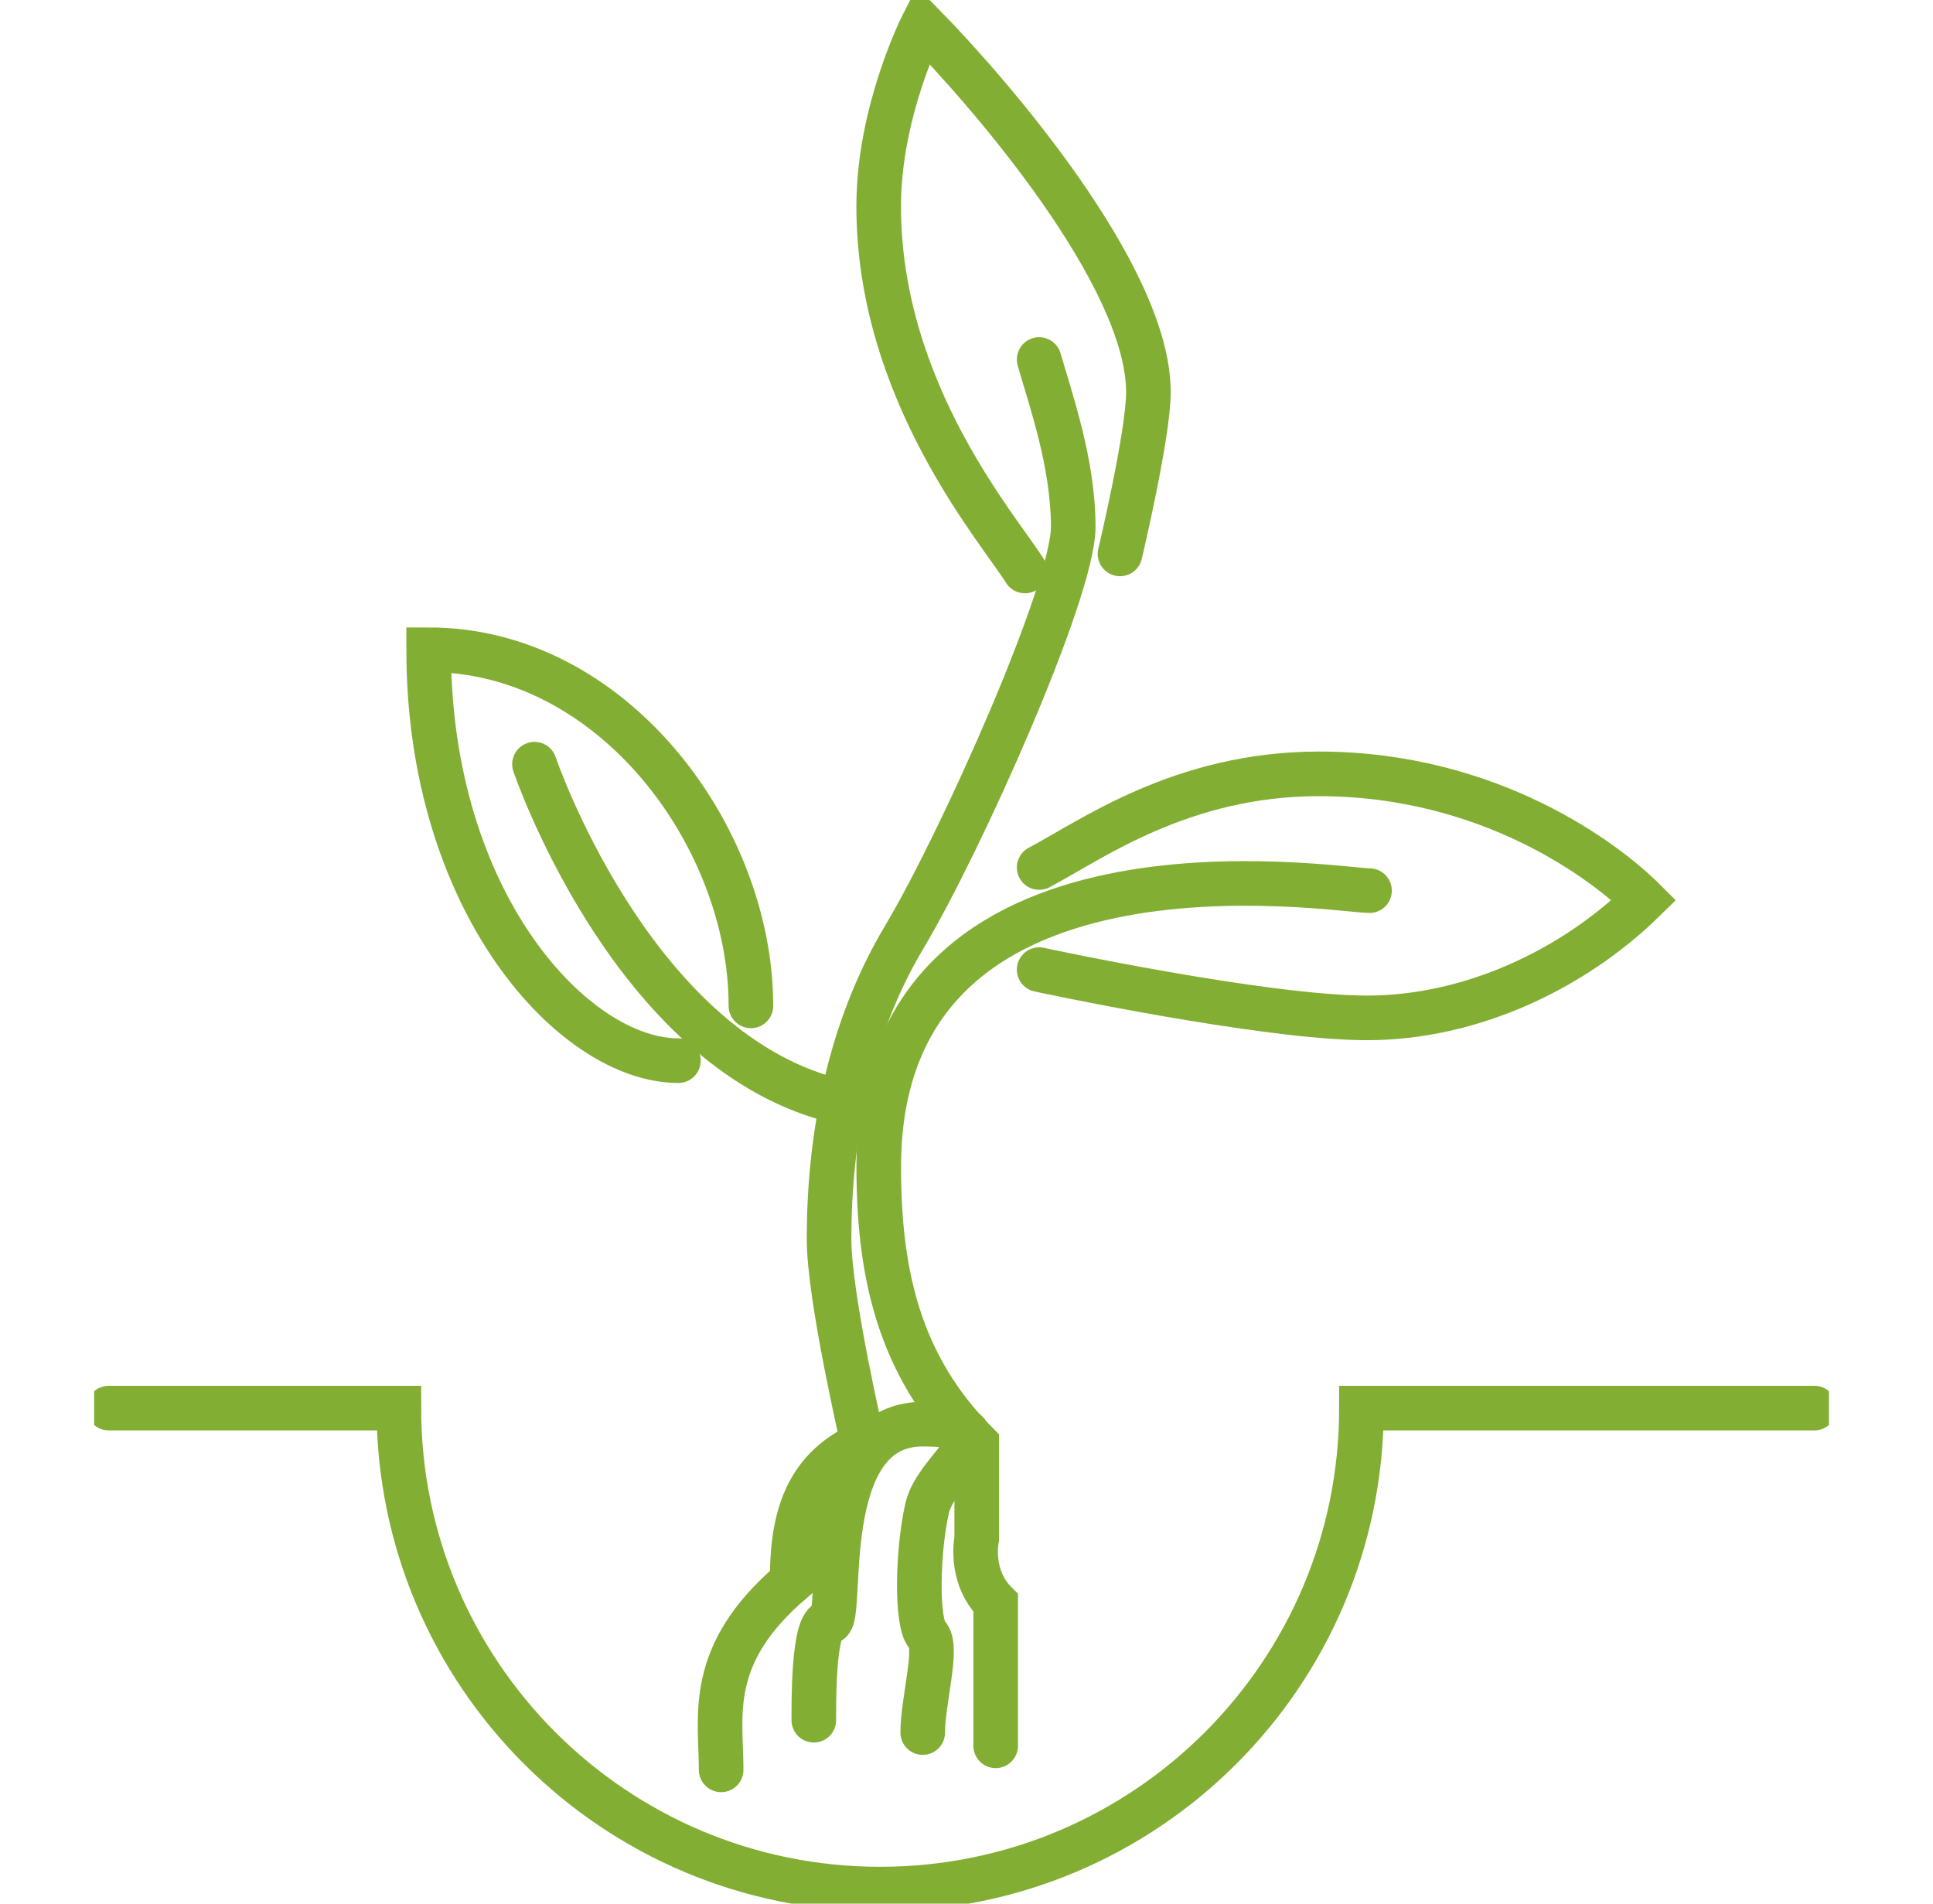
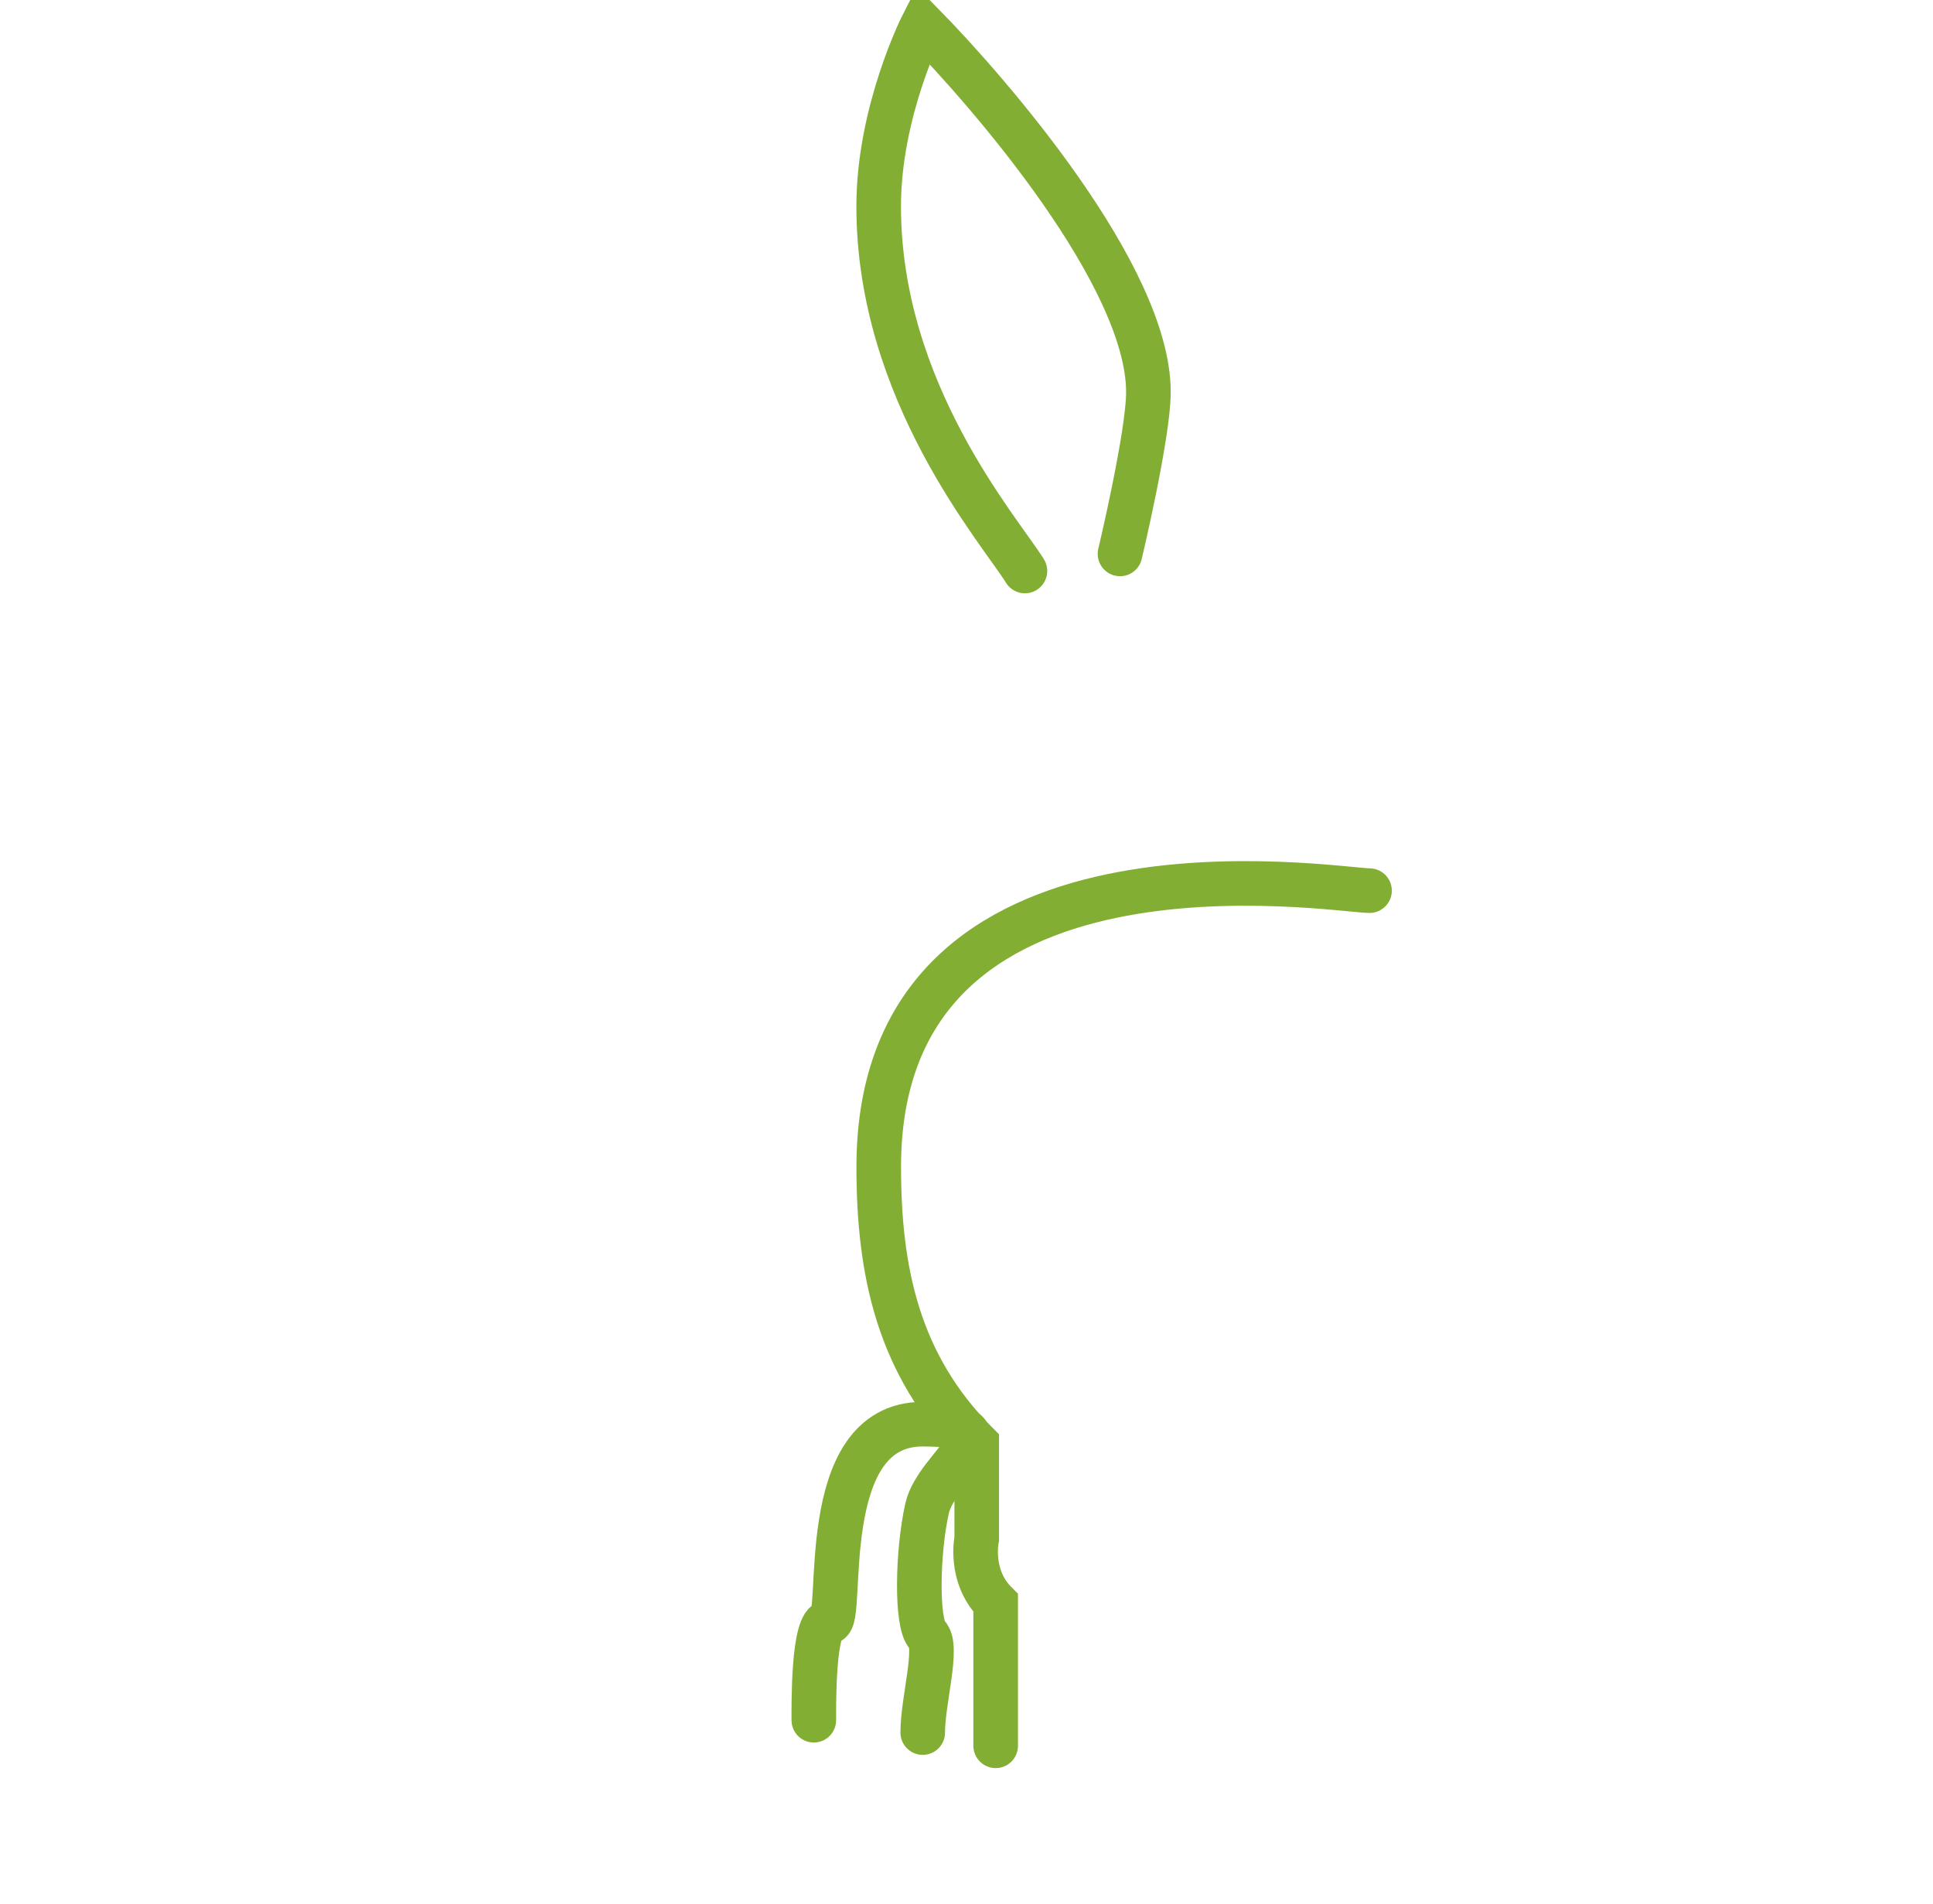
<svg xmlns="http://www.w3.org/2000/svg" width="65" height="64" viewBox="0 0 65 64" fill="none">
  <g clip-path="url(#clip0_1877_4676)">
-     <path d="M61.011 47.34H45.781C45.781 56.27 38.535 63.511 29.597 63.511C20.659 63.511 13.412 56.27 13.412 47.34H3.656" stroke="#82AF33" stroke-width="1.5" stroke-miterlimit="10" stroke-linecap="round" />
-     <path d="M17.973 25.692C17.973 25.692 21.098 34.905 27.652 36.886" stroke="#82AF33" stroke-width="1.5" stroke-miterlimit="10" stroke-linecap="round" />
-     <path d="M25.251 33.817C25.251 28.141 20.62 21.844 14.414 21.844C14.414 30.366 19.306 35.659 22.812 35.659" stroke="#82AF33" stroke-width="1.5" stroke-miterlimit="10" stroke-linecap="round" />
    <path d="M34.465 19.196C33.606 17.812 29.547 13.186 29.547 6.936C29.547 3.74 31.026 0.829 31.026 0.829C33.27 3.118 38.617 9.272 38.617 13.184C38.617 14.615 37.662 18.622 37.662 18.622" stroke="#82AF33" stroke-width="1.5" stroke-miterlimit="10" stroke-linecap="round" />
-     <path d="M34.943 29.165C36.663 28.258 39.718 26.017 44.348 26.017C50.125 26.017 54.016 28.997 55.282 30.262C52.895 32.599 49.458 34.221 45.971 34.221C42.485 34.221 34.943 32.599 34.943 32.599" stroke="#82AF33" stroke-width="1.5" stroke-miterlimit="10" stroke-linecap="round" />
-     <path d="M34.943 12.087C35.325 13.423 36.089 15.568 36.089 17.715C36.089 19.862 32.318 28.305 30.409 31.501C28.498 34.697 27.878 38.37 27.878 41.662C27.878 43.618 29.024 48.53 29.024 48.53C26.972 49.437 26.637 51.25 26.637 53.157C23.724 55.637 24.25 57.689 24.25 59.502" stroke="#82AF33" stroke-width="1.5" stroke-miterlimit="10" stroke-linecap="round" />
    <path d="M31.028 58.248C31.028 57.166 31.569 55.353 31.186 54.972C30.804 54.59 30.845 52.174 31.175 50.71C31.505 49.247 34.274 47.88 31.026 47.88C27.366 47.88 28.417 54.526 27.875 54.526C27.333 54.526 27.366 57.357 27.366 57.833" stroke="#82AF33" stroke-width="1.5" stroke-miterlimit="10" stroke-linecap="round" />
    <path d="M46.052 29.943C44.906 29.943 29.549 27.336 29.549 39.23C29.549 42.727 30.194 45.884 32.844 48.532V51.728C32.844 51.728 32.573 52.984 33.481 53.891V58.693" stroke="#82AF33" stroke-width="1.5" stroke-miterlimit="10" stroke-linecap="round" />
  </g>
  <defs>
    <clipPath id="clip0_1877_4676">
      <rect width="58.334" height="64" fill="white" transform="translate(3.166)" />
    </clipPath>
  </defs>
</svg>